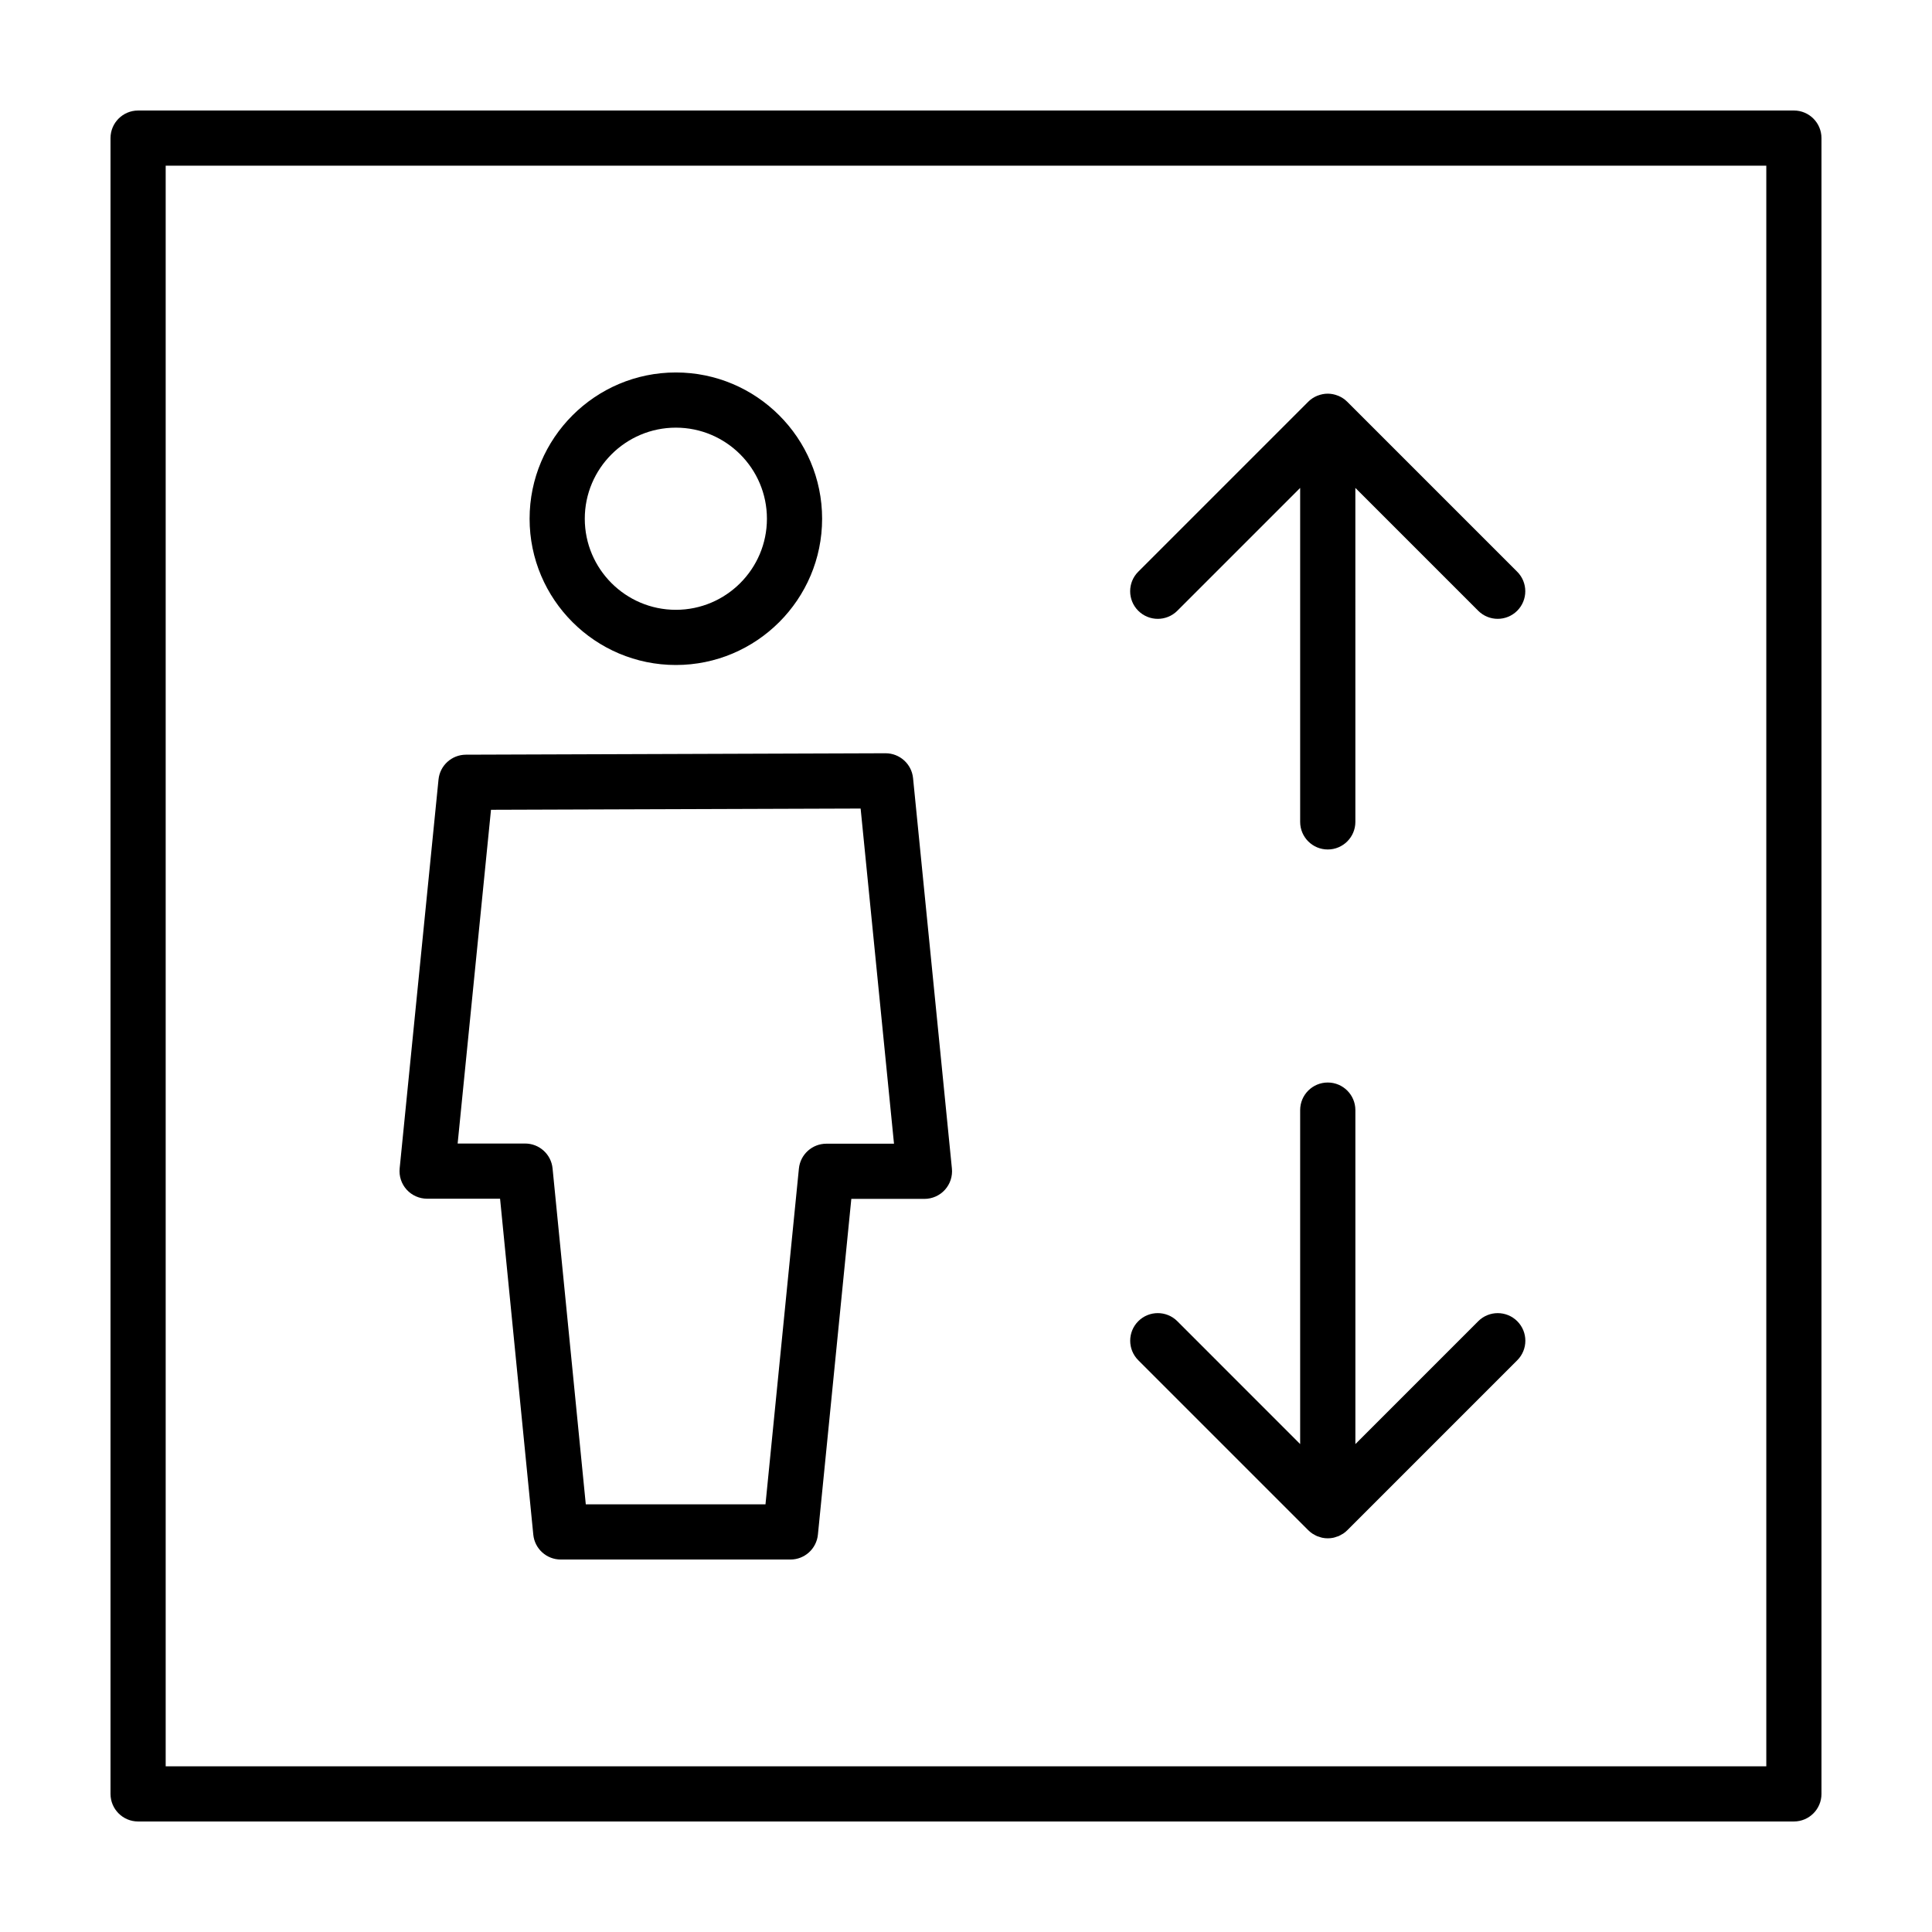
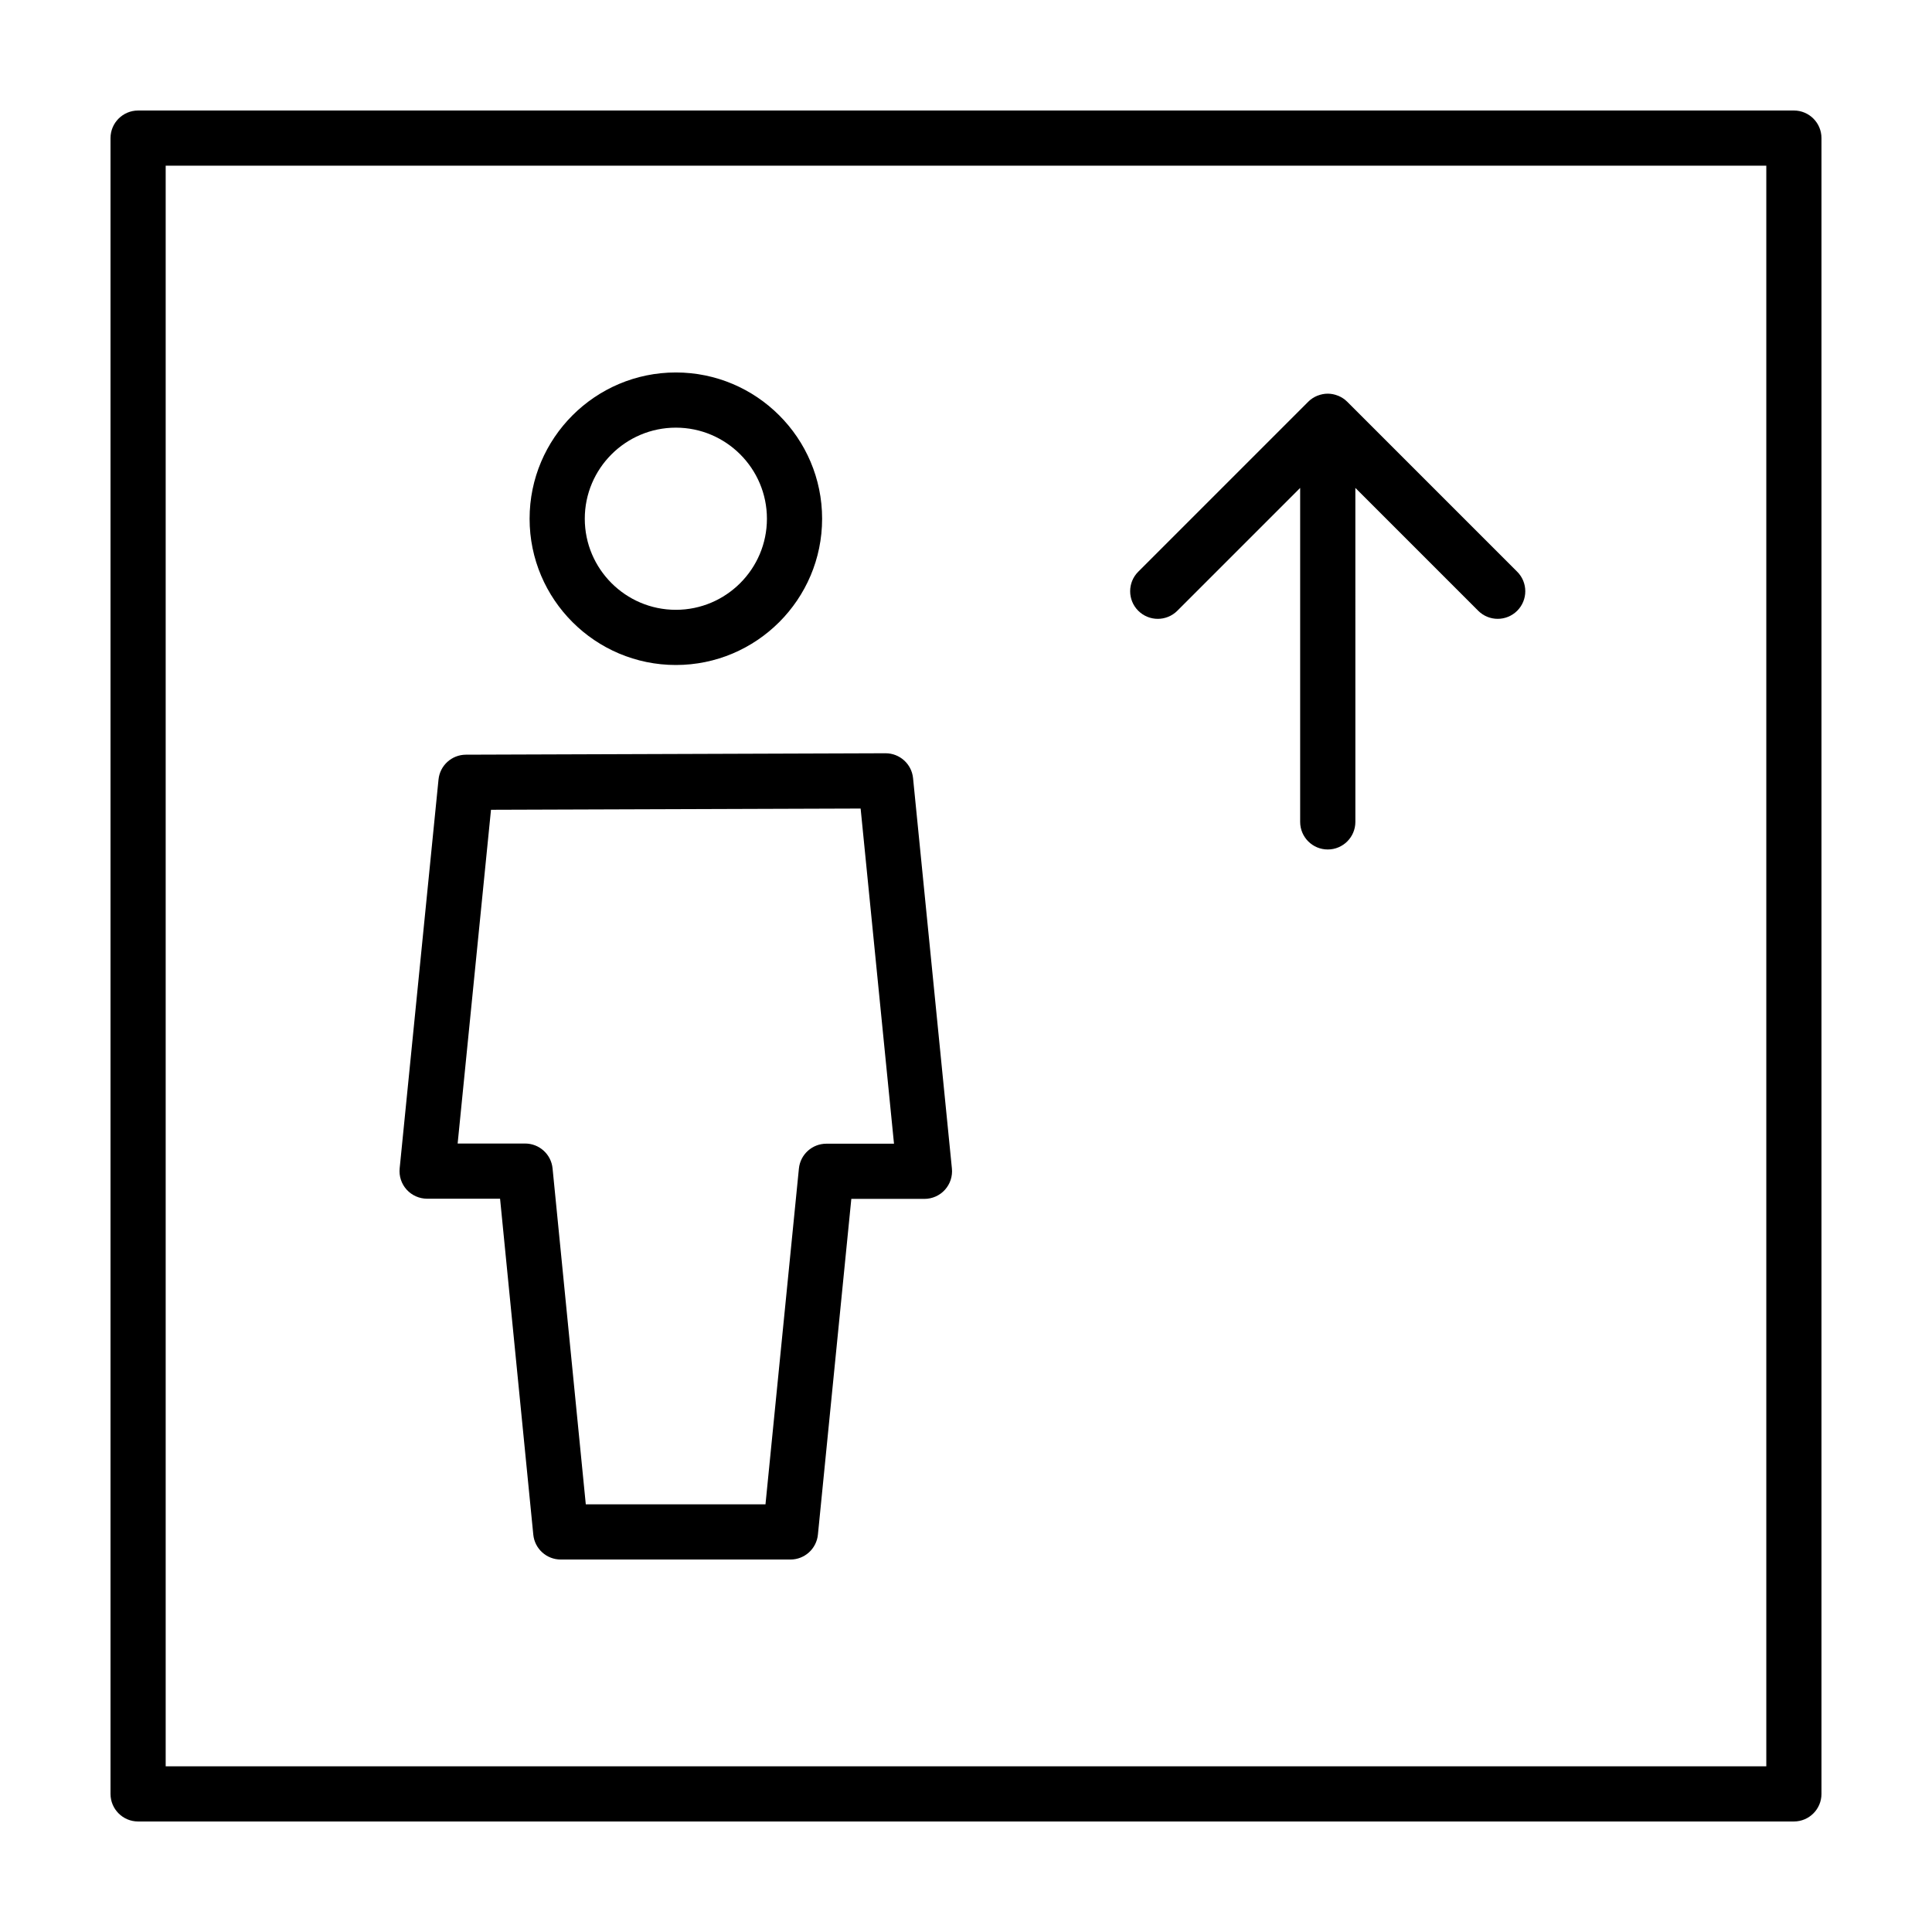
<svg xmlns="http://www.w3.org/2000/svg" fill="#000000" width="800px" height="800px" version="1.1" viewBox="144 144 512 512">
  <g>
    <path d="m619.4 173.29h-438.8c-4.039 0-7.312 3.273-7.312 7.312v438.8c0 4.035 3.273 7.309 7.312 7.309h438.8c4.035 0 7.309-3.273 7.309-7.312v-438.8c0-4.039-3.273-7.312-7.312-7.312zm-7.312 438.8h-424.18v-424.18h424.18z" />
    <path d="m323.11 320.23c21.371 0 38.758-17.387 38.758-38.762s-17.387-38.762-38.758-38.762c-21.371 0-38.762 17.387-38.762 38.762s17.387 38.762 38.762 38.762zm0-62.898c13.305 0 24.133 10.828 24.133 24.137 0 13.312-10.828 24.137-24.133 24.137-13.305 0-24.137-10.828-24.137-24.137s10.828-24.137 24.137-24.137z" />
    <path d="m257.2 461.67h19.324l8.805 89.027c0.367 3.742 3.516 6.594 7.281 6.594h60.863c3.758 0 6.906-2.848 7.281-6.59l8.855-88.984h19.375c2.066 0 4.035-0.871 5.422-2.402 1.387-1.531 2.062-3.578 1.859-5.633l-10.297-103.47c-0.371-3.742-3.523-6.59-7.281-6.59h-0.023l-111.2 0.379c-3.75 0.016-6.883 2.856-7.254 6.586l-10.297 103.05c-0.207 2.055 0.469 4.106 1.855 5.637 1.391 1.523 3.359 2.398 5.426 2.398zm16.918-103.07 97.957-0.328 8.844 88.82h-17.922c-3.758 0-6.906 2.848-7.281 6.59l-8.855 88.984h-47.621l-8.805-89.027c-0.367-3.742-3.516-6.594-7.281-6.594h-17.875z" />
-     <path d="m490.7 549.52c0.336 0.336 0.711 0.641 1.109 0.91 0.102 0.07 0.223 0.109 0.328 0.176 0.301 0.18 0.605 0.363 0.934 0.5 0.152 0.066 0.316 0.098 0.469 0.145 0.293 0.102 0.586 0.211 0.891 0.273 0.473 0.098 0.957 0.145 1.445 0.145s0.973-0.051 1.445-0.145c0.309-0.059 0.598-0.172 0.891-0.273 0.156-0.055 0.316-0.086 0.473-0.145 0.328-0.137 0.629-0.316 0.934-0.5 0.105-0.066 0.223-0.105 0.328-0.176 0.398-0.266 0.77-0.57 1.109-0.91l45.035-45.039c2.856-2.856 2.856-7.488 0-10.344-2.856-2.856-7.492-2.856-10.344 0l-32.555 32.562-0.004-88.504c0-4.035-3.273-7.316-7.316-7.316-4.039 0-7.316 3.273-7.316 7.316v88.5l-32.555-32.562c-2.856-2.856-7.488-2.856-10.344 0-2.856 2.856-2.856 7.488 0 10.344z" />
    <path d="m456 305.86 32.555-32.555v88.5c0 4.035 3.273 7.316 7.316 7.316 4.039 0 7.316-3.273 7.316-7.316l-0.004-88.504 32.555 32.555c1.43 1.43 3.301 2.141 5.168 2.141 1.867 0 3.742-0.715 5.168-2.141 2.856-2.856 2.856-7.488 0-10.344l-45.035-45.035c-0.68-0.68-1.496-1.223-2.398-1.594-0.035-0.016-0.074-0.02-0.109-0.035-0.828-0.328-1.723-0.52-2.672-0.52-0.945 0-1.84 0.195-2.672 0.52-0.035 0.016-0.074 0.02-0.109 0.035-0.902 0.371-1.719 0.91-2.398 1.594l-45.035 45.035c-2.856 2.856-2.856 7.488 0 10.344 2.871 2.859 7.496 2.859 10.355 0.004z" />
  </g>
</svg>